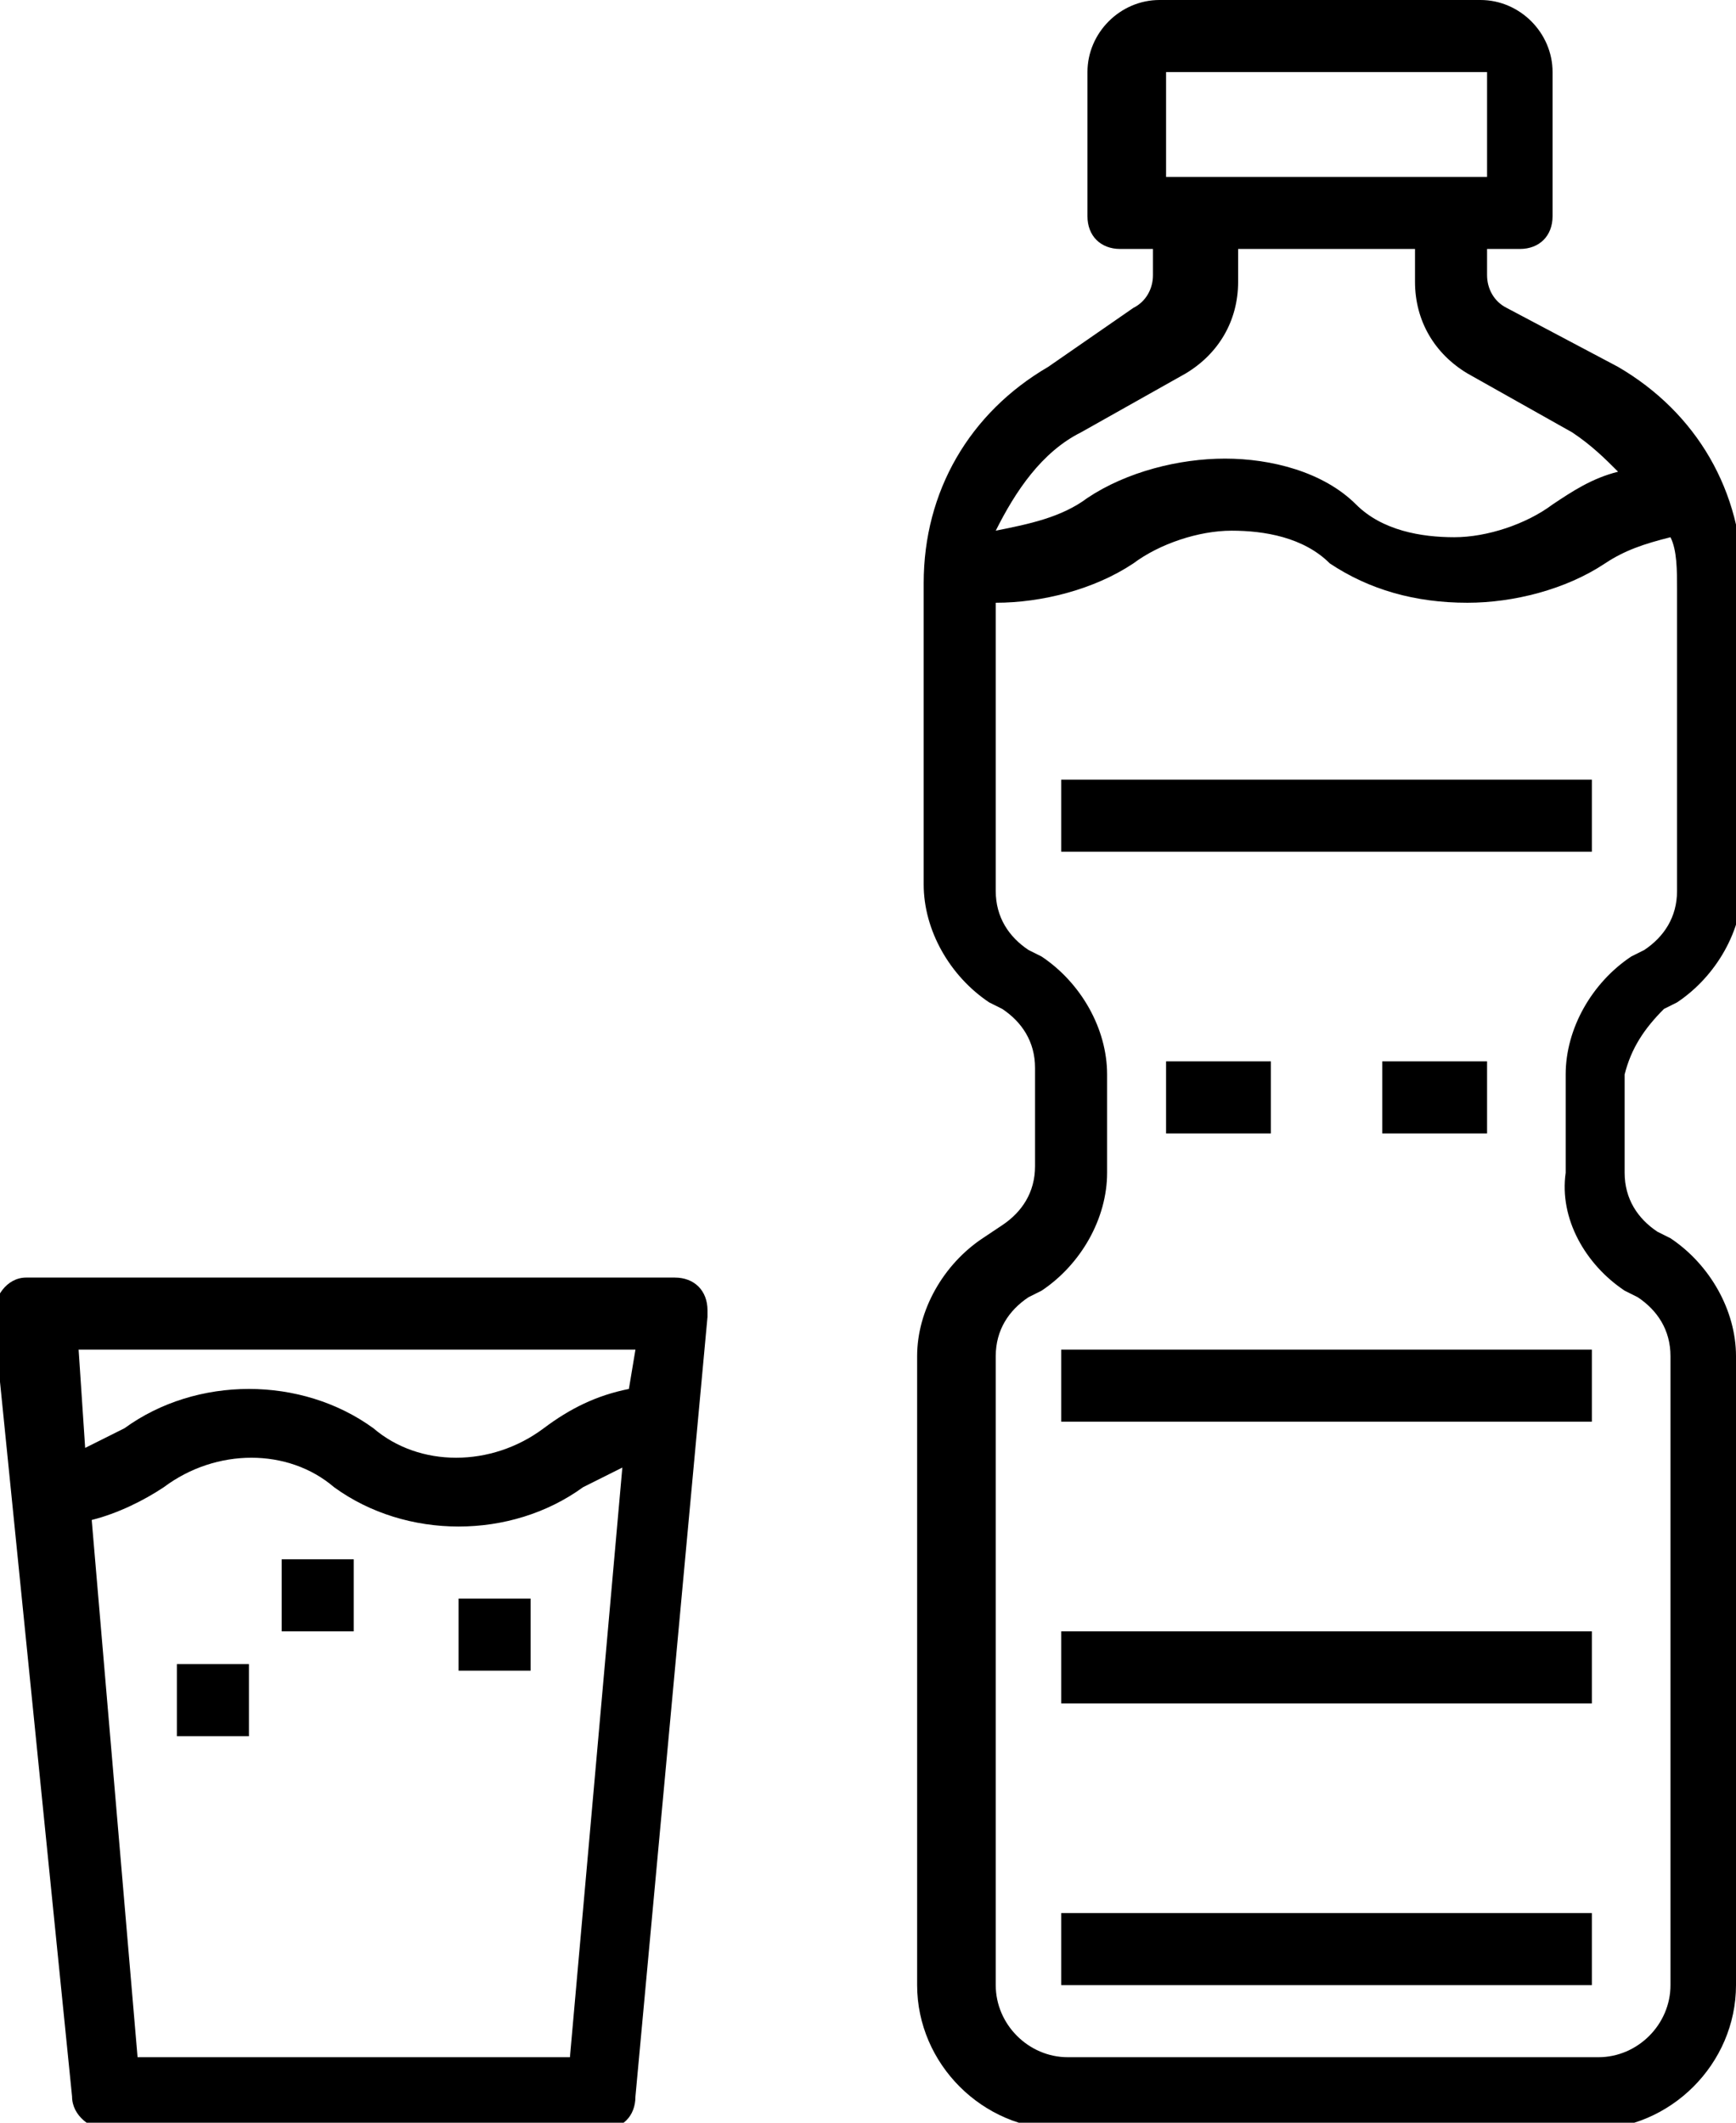
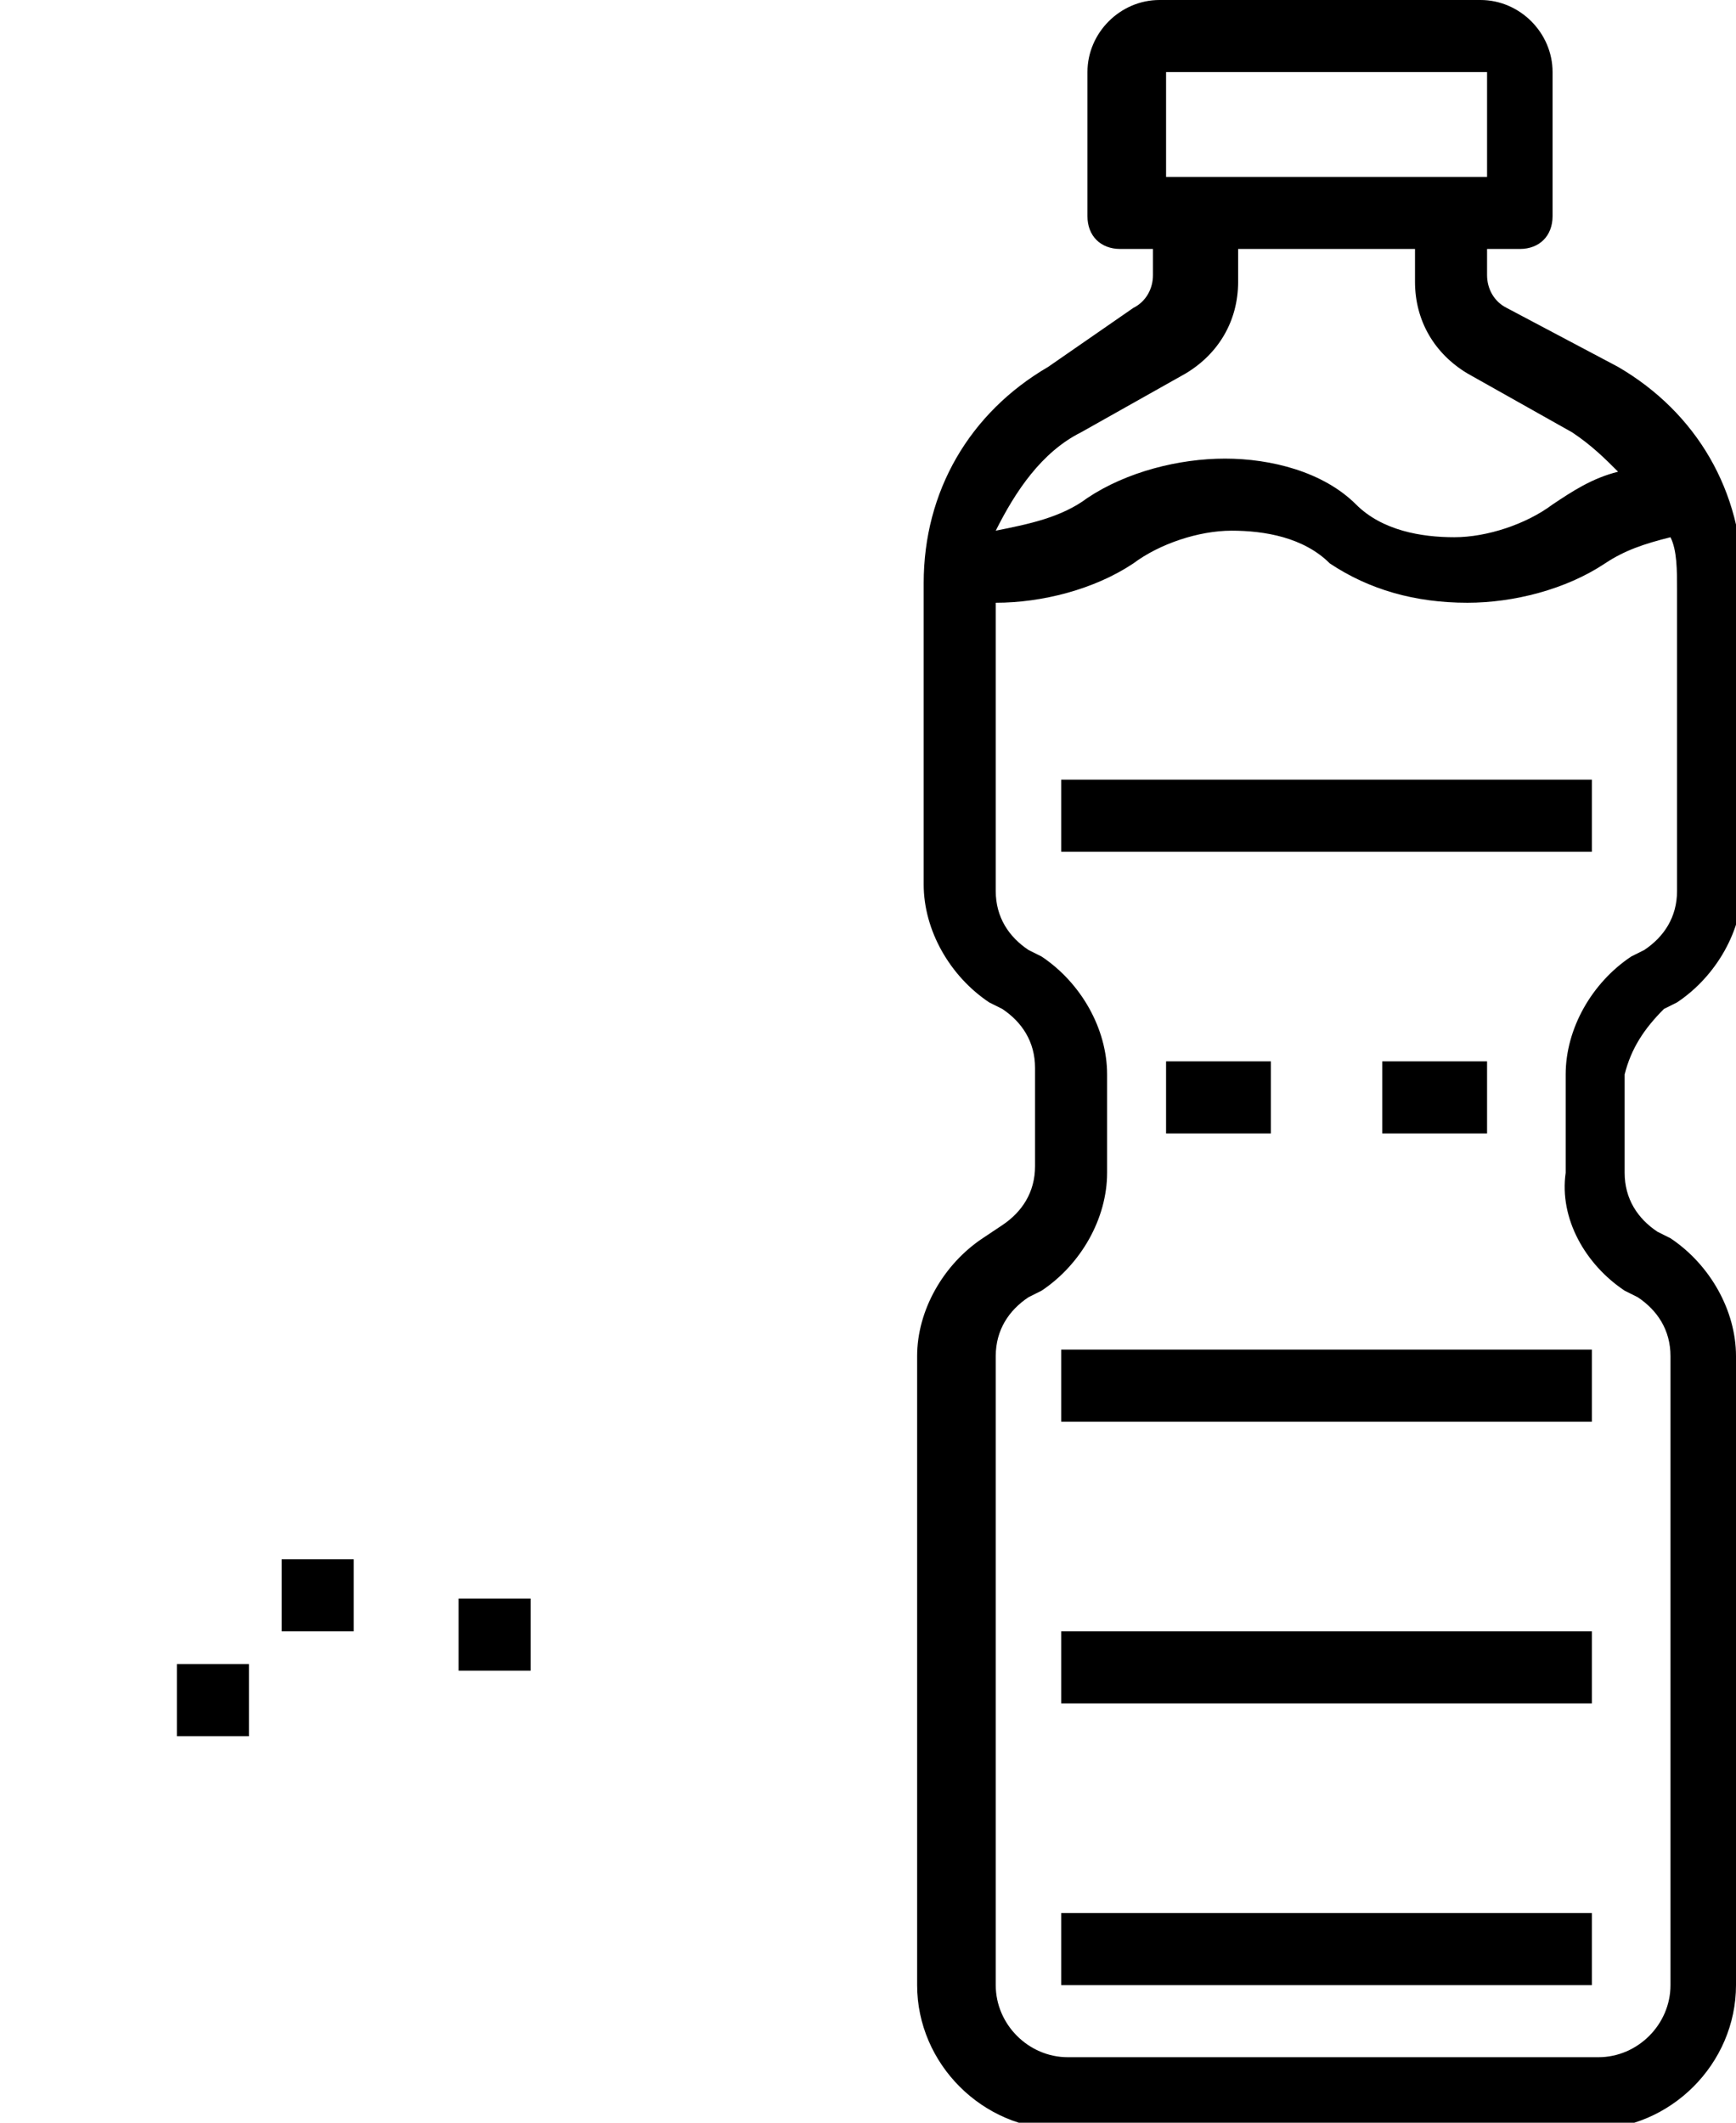
<svg xmlns="http://www.w3.org/2000/svg" version="1.1" x="0px" y="0px" viewBox="0 0 26.5 32.4" style="enable-background:new 0 0 26.5 32.4;" xml:space="preserve">
  <style type="text/css">
	.st0{fill-rule:evenodd;clip-rule:evenodd;}
	.st1{opacity:0.94;}
</style>
  <g id="Tło_xA0_Obraz_1_">
</g>
  <g id="Grupa_3_1_">
    <g id="łóżka_łóżeczka_dla_dzieci_wieszak_na_ubrania_suszarka_na_ubrani_1_">
	</g>
    <g id="Udogodnienia_w_pokoju">
	</g>
  </g>
  <g id="Grupa_3_kopia_1_">
    <g id="Prywatna_łazienka__wspólna_łazienka__wanna_bidet_wanna_lub_prys_1_">
	</g>
    <g id="Łazienka">
	</g>
  </g>
  <g id="Grupa_3_kopia_2_1_">
    <g id="laptop_kanały_kablowe_odtwarzacz_CD_odtwarzacz_DVD_telewizor_z_1_">
	</g>
    <g id="_x24__1_">
	</g>
    <g id="dvd">
	</g>
    <g id="CD_xA0_Obraz_1_">
	</g>
    <g id="Media_x2F_Technologia">
	</g>
  </g>
  <g id="Grupa_3_kopia_3_1_">
    <g id="część_jadalna_stół_kieliszki_do_wina_butelka_wody-__czekoladki_1_">
	</g>
    <g id="Posiłki_i_napoje">
	</g>
    <g>
-       <path d="M10.3,19.5H0.5c0,0,0,0-0.1,0c-0.3,0-0.5,0.3-0.5,0.6L1.1,32c0,0.3,0.3,0.5,0.5,0.5h7.6c0.3,0,0.5-0.2,0.5-0.5l1.1-11.9    c0,0,0,0,0-0.1C10.8,19.7,10.6,19.5,10.3,19.5z M8.7,31.4H2.1l-0.7-8.2c0.4-0.1,0.8-0.3,1.1-0.5c0.8-0.6,1.9-0.6,2.6,0    c1.1,0.8,2.7,0.8,3.8,0c0.2-0.1,0.4-0.2,0.6-0.3L8.7,31.4z M9.6,21.2c-0.5,0.1-0.9,0.3-1.3,0.6c-0.8,0.6-1.9,0.6-2.6,0    c-1.1-0.8-2.7-0.8-3.8,0c-0.2,0.1-0.4,0.2-0.6,0.3l-0.1-1.5h8.5L9.6,21.2z" />
      <rect x="4.3" y="23.8" width="1.1" height="1.1" />
      <rect x="2.7" y="25.4" width="1.1" height="1.1" />
      <rect x="7" y="24.4" width="1.1" height="1.1" />
      <rect x="21.1" y="16.2" width="1.6" height="1.1" />
      <rect x="16.2" y="11.9" width="8.1" height="1.1" />
      <rect x="16.2" y="29.2" width="8.1" height="1.1" />
      <path d="M25.4,15.4l0.2-0.1c0.6-0.4,1-1.1,1-1.8V8.9c0-1.4-0.7-2.6-1.9-3.3L23,4.7c-0.2-0.1-0.3-0.3-0.3-0.5V3.8h0.5    c0.3,0,0.5-0.2,0.5-0.5V1.1c0-0.6-0.5-1.1-1.1-1.1h-4.9c-0.6,0-1.1,0.5-1.1,1.1v2.2c0,0.3,0.2,0.5,0.5,0.5h0.5v0.4    c0,0.2-0.1,0.4-0.3,0.5L16,5.6c-1.2,0.7-1.9,1.9-1.9,3.3v4.6c0,0.7,0.4,1.4,1,1.8l0.2,0.1c0.3,0.2,0.5,0.5,0.5,0.9v1.5    c0,0.4-0.2,0.7-0.5,0.9L15,18.9c-0.6,0.4-1,1.1-1,1.8v9.6c0,1.2,1,2.2,2.2,2.2h8.1c1.2,0,2.2-1,2.2-2.2v-9.6c0-0.7-0.4-1.4-1-1.8    l-0.2-0.1c-0.3-0.2-0.5-0.5-0.5-0.9v-1.5C24.9,16,25.1,15.7,25.4,15.4z M17.8,1.1h4.9v1.6h-4.9V1.1z M16.5,6.6l1.6-0.9    c0.5-0.3,0.8-0.8,0.8-1.4V3.8h2.7v0.5c0,0.6,0.3,1.1,0.8,1.4l1.6,0.9c0.3,0.2,0.5,0.4,0.7,0.6c-0.4,0.1-0.7,0.3-1,0.5    c-0.4,0.3-1,0.5-1.5,0.5c-0.5,0-1.1-0.1-1.5-0.5C20.2,7.2,19.4,7,18.7,7c-0.7,0-1.5,0.2-2.1,0.6c-0.4,0.3-0.9,0.4-1.4,0.5    C15.5,7.5,15.9,6.9,16.5,6.6z M24.8,19.7l0.2,0.1c0.3,0.2,0.5,0.5,0.5,0.9v9.6c0,0.6-0.5,1.1-1.1,1.1h-8.1c-0.6,0-1.1-0.5-1.1-1.1    v-9.6c0-0.4,0.2-0.7,0.5-0.9l0.2-0.1c0.6-0.4,1-1.1,1-1.8v-1.5c0-0.7-0.4-1.4-1-1.8l-0.2-0.1c-0.3-0.2-0.5-0.5-0.5-0.9V9.2    c0.7,0,1.5-0.2,2.1-0.6c0.4-0.3,1-0.5,1.5-0.5c0.5,0,1.1,0.1,1.5,0.5c0.6,0.4,1.3,0.6,2.1,0.6c0.7,0,1.5-0.2,2.1-0.6    c0.3-0.2,0.6-0.3,1-0.4c0.1,0.2,0.1,0.5,0.1,0.8v4.6c0,0.4-0.2,0.7-0.5,0.9l-0.2,0.1c-0.6,0.4-1,1.1-1,1.8v1.5    C23.8,18.6,24.2,19.3,24.8,19.7z" />
      <rect x="16.2" y="24.9" width="8.1" height="1.1" />
      <rect x="16.2" y="20.6" width="8.1" height="1.1" />
      <rect x="17.8" y="16.2" width="1.6" height="1.1" />
    </g>
  </g>
  <g id="Grupa_3_kopia_4_1_">
    <g id="ręczniki_ręczniki__x2F__pościel__x28_dostępne_za_dodatkową_opłatą_x29__1_">
	</g>
    <g id="_x24_">
	</g>
    <g id="Usługi_dodatkowe">
	</g>
  </g>
  <g id="Grupa_3_kopia_5_1_">
    <g id="balkon_patio_taras_widok_na_miasto_widok_na_ogród_widok_na_jezi_1_">
	</g>
    <g id="Okolica_i_widok">
	</g>
  </g>
  <g id="Grupa_3_kopia_6_1_">
    <g id="całość_zlokalizowana_na_parterze_całość_dostępna_dla_wózków_inw_1_">
	</g>
    <g id="Udogodnienia_dla_niepełnosprawnych_1_">
	</g>
  </g>
</svg>